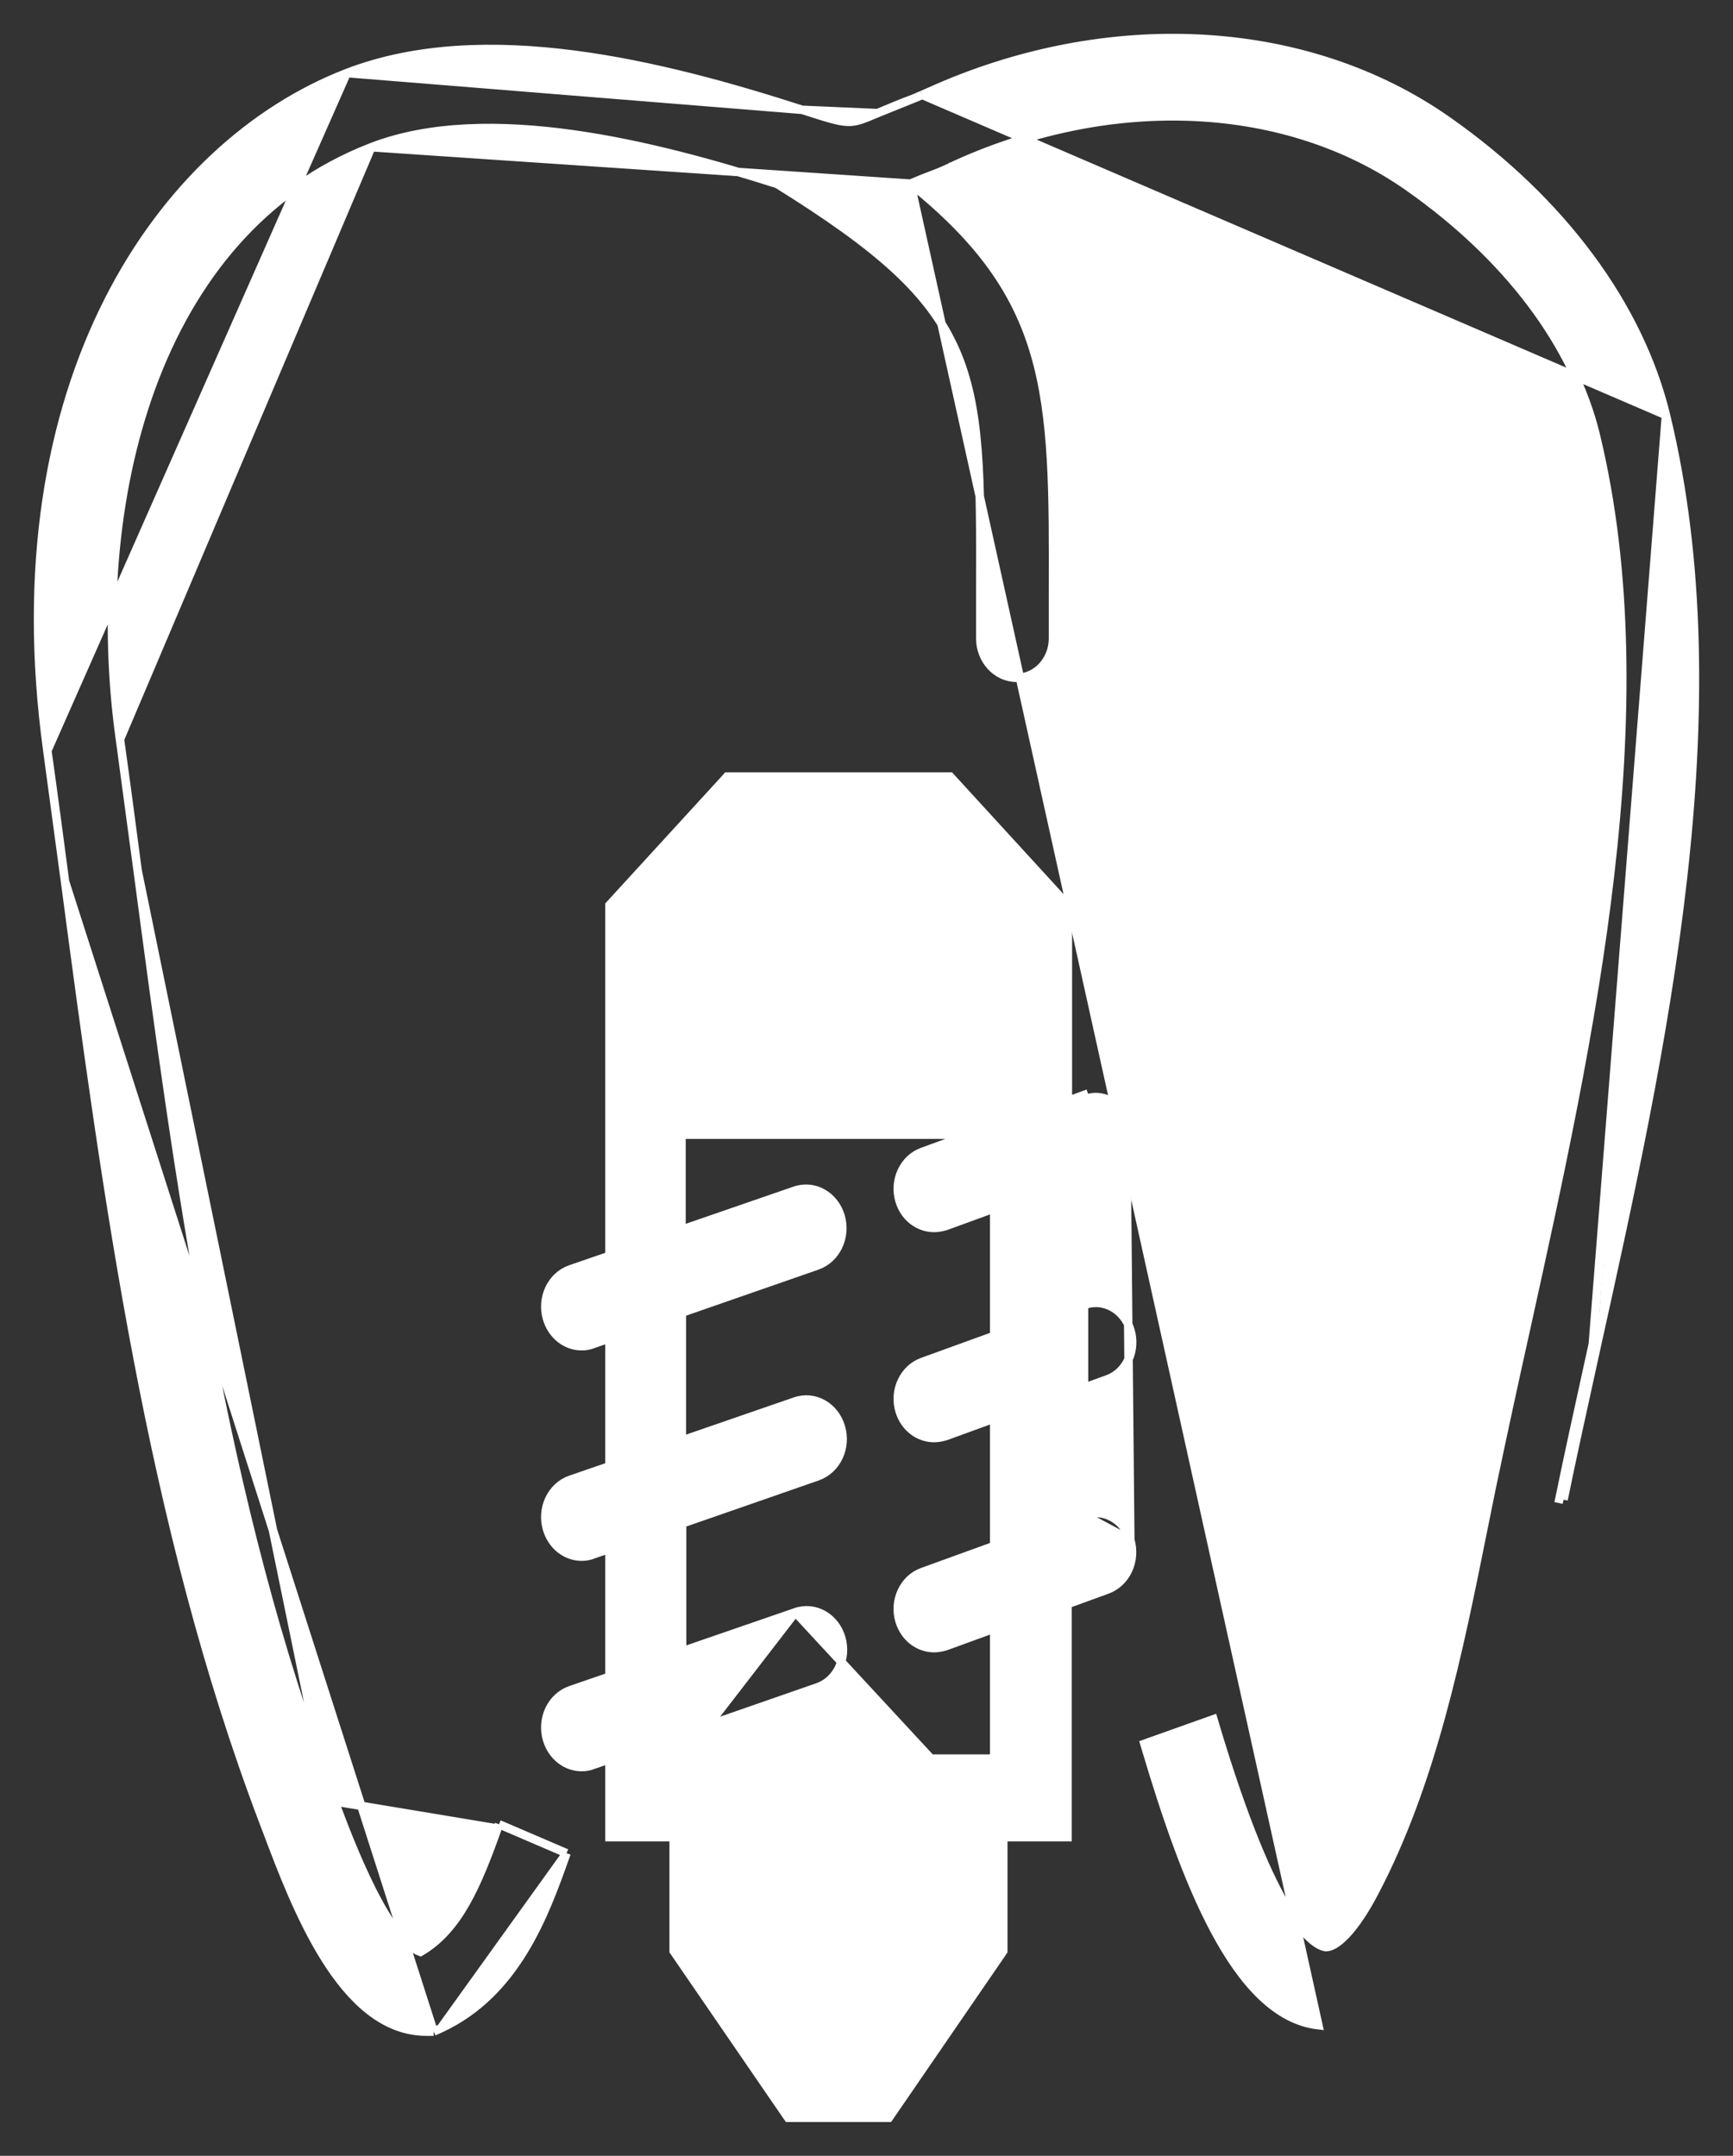
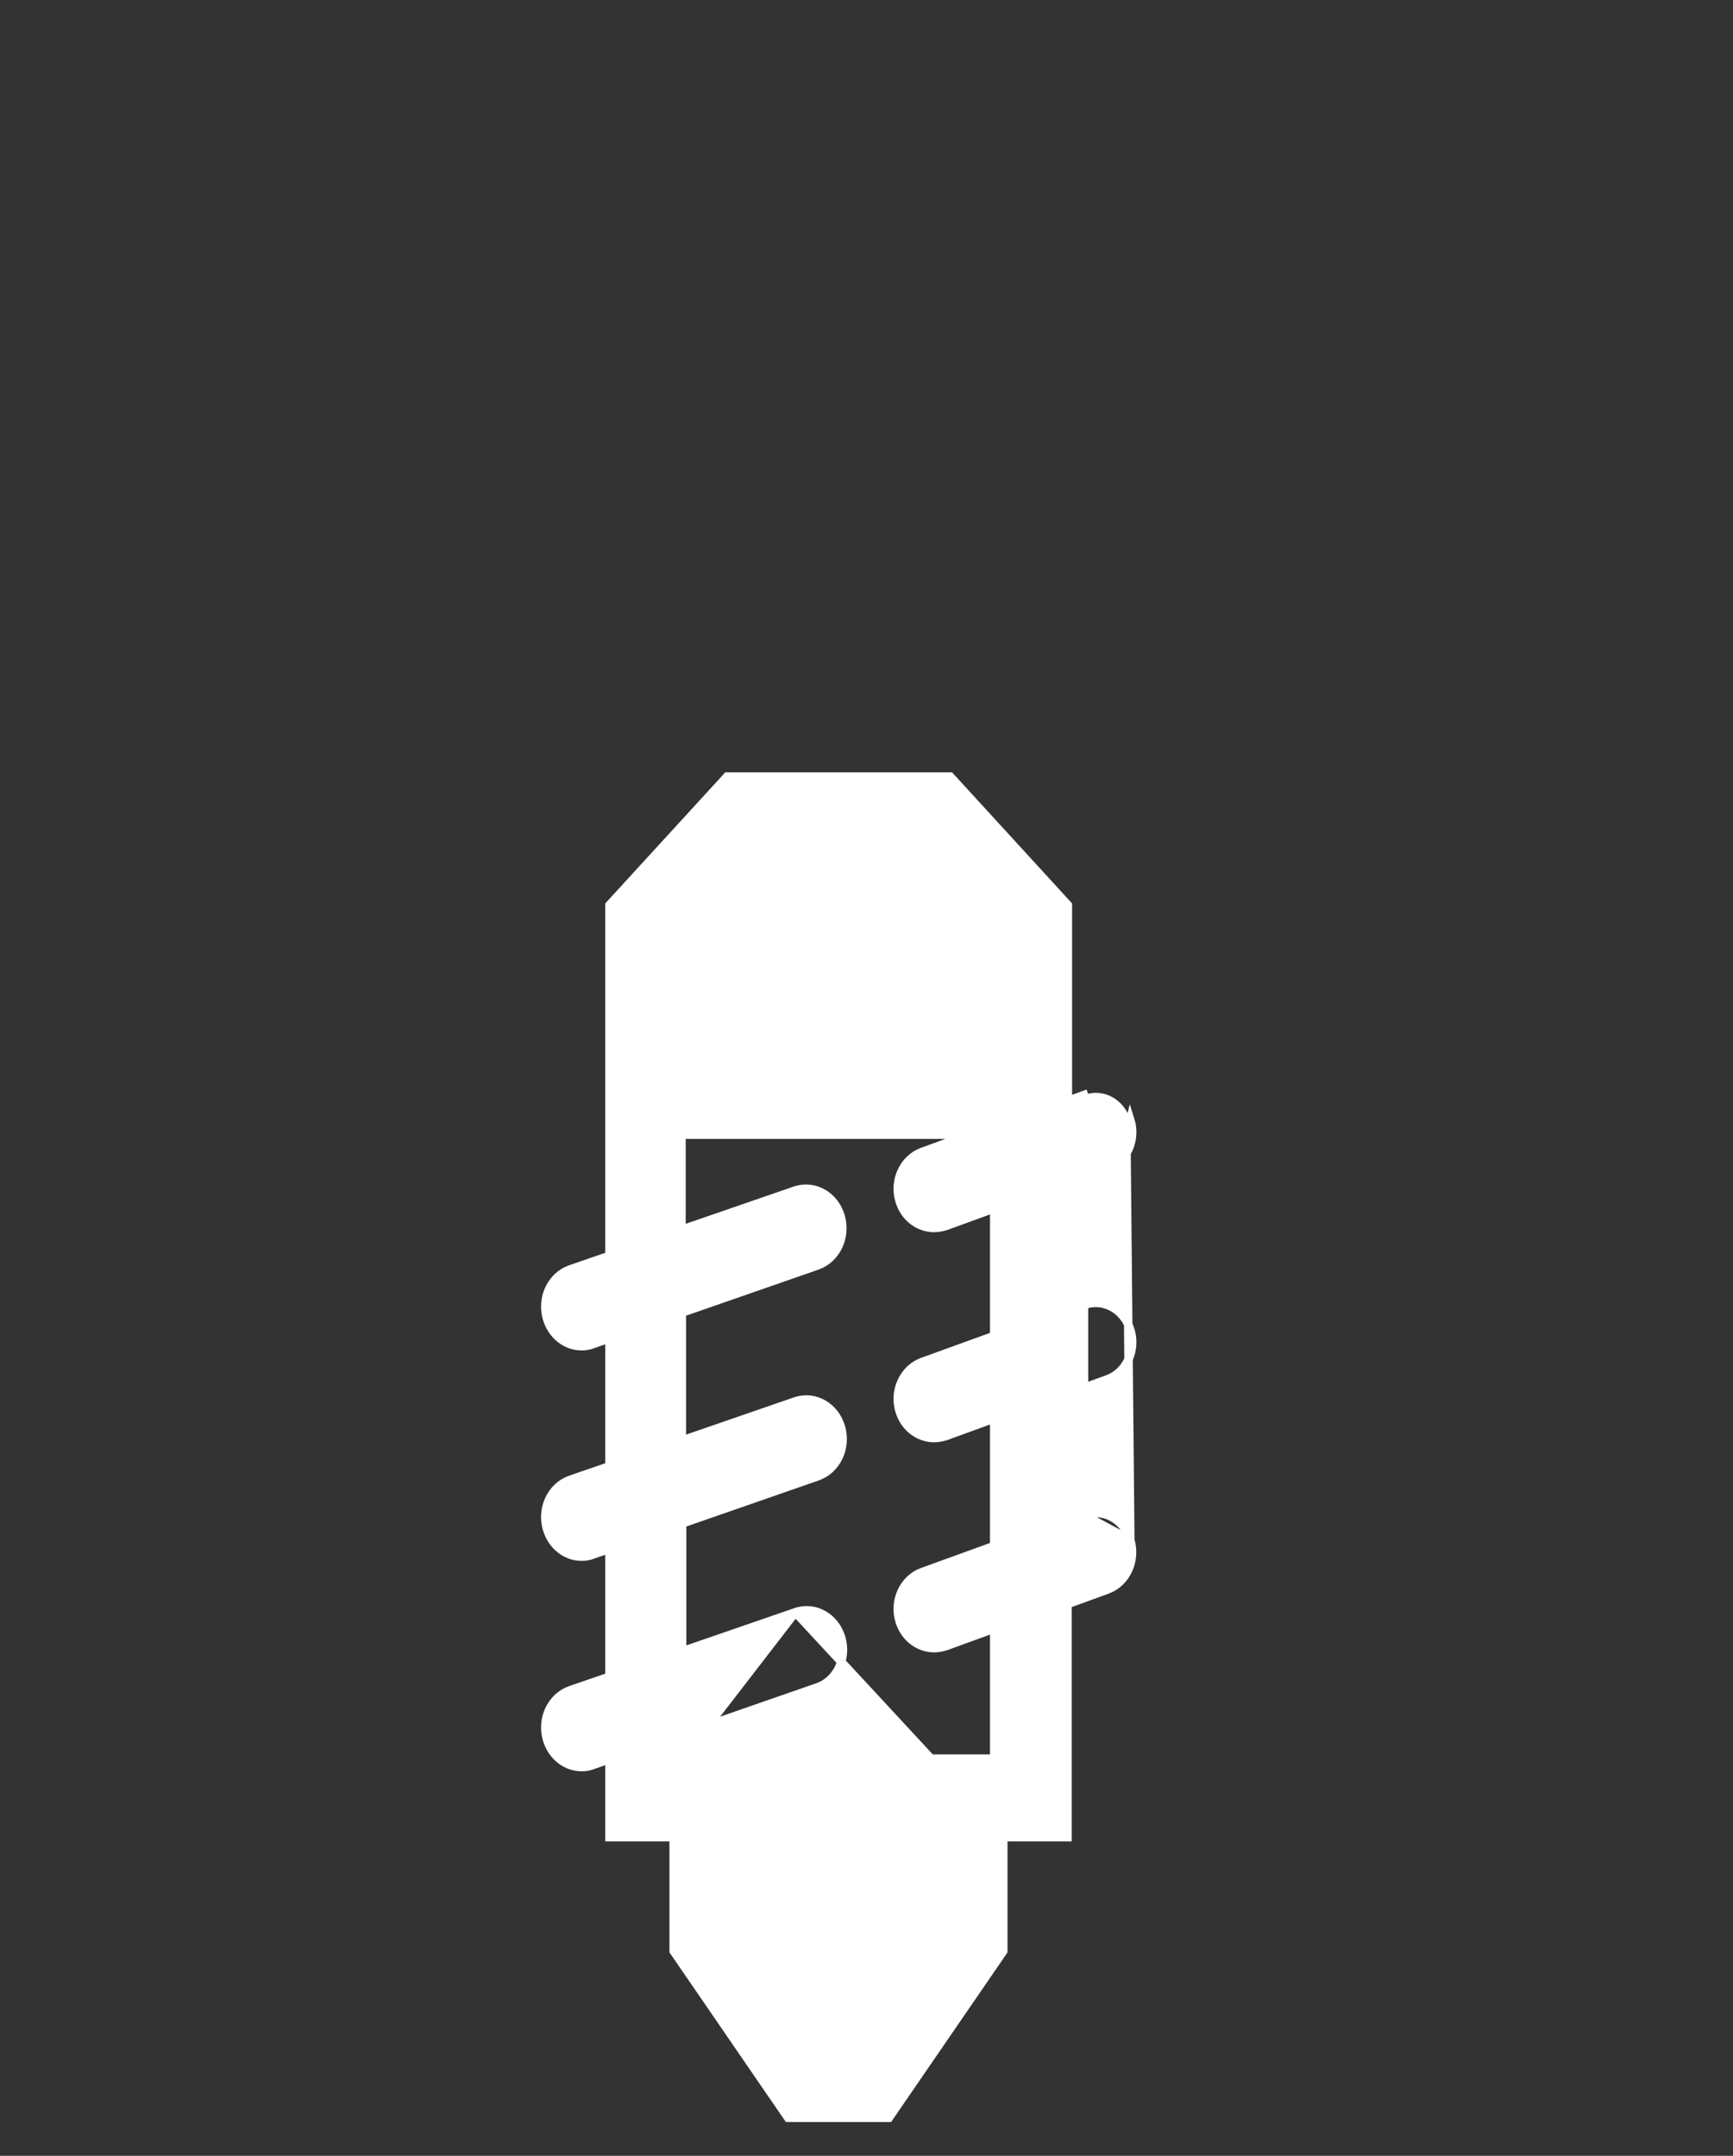
<svg xmlns="http://www.w3.org/2000/svg" width="41" height="51" viewBox="0 0 41 51" fill="none">
  <rect x="0" y="0" width="41" height="51" fill="#333333" stroke="none" />
-   <path d="M39.414 9.821L39.414 9.822C41.1 16.785 39.337 24.79 37.781 31.82M39.414 9.821L37.683 31.799M39.414 9.821C38.784 7.229 36.95 4.754 34.253 2.86C30.915 0.513 26.203 0.258 21.968 2.179C21.967 2.179 21.967 2.179 21.967 2.179L21.816 2.245L21.816 2.245M39.414 9.821L21.816 2.245M37.781 31.82L37.683 31.799M37.781 31.82C37.781 31.82 37.781 31.82 37.781 31.82L37.683 31.799M37.781 31.82C37.741 32.003 37.701 32.185 37.661 32.367C37.428 33.425 37.198 34.466 36.991 35.478M37.683 31.799C37.643 31.982 37.603 32.164 37.563 32.345C37.33 33.403 37.101 34.446 36.893 35.458L36.991 35.478M36.991 35.478L36.991 35.478C36.991 35.478 36.991 35.478 36.991 35.478ZM21.816 2.245L21.813 2.246M21.816 2.245L21.813 2.246M21.813 2.246C21.746 2.278 21.674 2.31 21.609 2.334L21.609 2.334M21.813 2.246L21.609 2.334M21.609 2.334C21.324 2.439 21.097 2.535 20.906 2.615C20.855 2.636 20.808 2.656 20.762 2.675L20.761 2.676M21.609 2.334L20.761 2.676M20.761 2.676C20.406 2.827 20.253 2.891 20.048 2.882C19.834 2.874 19.562 2.787 18.977 2.598L18.977 2.598M20.761 2.676L18.977 2.598M18.977 2.598C17.326 2.066 15.448 1.535 13.578 1.293C11.707 1.052 9.837 1.098 8.204 1.729L8.204 1.729M18.977 2.598L8.204 1.729M8.204 1.729C3.797 3.433 -0.077 9.061 1.12 17.757L1.12 17.758M8.204 1.729L1.12 17.758M1.12 17.758C1.265 18.778 1.401 19.814 1.538 20.852L1.538 20.852M1.12 17.758L1.538 20.852M1.538 20.852C2.533 28.334 3.568 36.078 6.224 43.077L6.315 43.317L6.315 43.317L6.329 43.353C6.657 44.222 7.095 45.383 7.69 46.331C8.29 47.288 9.07 48.062 10.086 48.062H10.239H10.26M1.538 20.852L10.26 48.062M10.26 48.062L10.28 48.052M10.26 48.062L10.28 48.052M10.28 48.052L10.425 47.986L10.425 47.986M10.28 48.052L10.425 47.986M10.425 47.986C12.224 47.153 12.896 45.267 13.372 43.929L13.403 43.841M10.425 47.986L13.403 43.841M13.403 43.841L13.317 43.804M13.403 43.841L13.317 43.804M13.317 43.804L11.904 43.198L11.806 43.156M13.317 43.804L11.806 43.156M11.806 43.156L11.77 43.257M11.806 43.156L11.77 43.257M11.77 43.257C11.288 44.606 10.848 45.652 9.946 46.177C9.775 46.116 9.587 45.948 9.391 45.693C9.184 45.423 8.981 45.072 8.791 44.694C8.412 43.94 8.095 43.094 7.916 42.616L7.916 42.616M11.77 43.257L7.916 42.616M7.916 42.616L7.825 42.375L7.732 42.41M7.916 42.616L7.732 42.41M7.732 42.41L7.825 42.375C5.254 35.593 4.237 27.971 3.256 20.593L7.732 42.41ZM2.838 17.489L2.838 17.489C2.982 18.518 3.119 19.556 3.256 20.593L3.256 20.593L2.838 17.489ZM2.838 17.489C2.449 14.719 2.644 11.713 3.584 9.152C4.524 6.593 6.205 4.482 8.785 3.483L8.785 3.483M2.838 17.489L8.785 3.483M8.785 3.483C10.164 2.949 11.855 2.938 13.564 3.178C15.266 3.417 16.974 3.902 18.387 4.353C20.817 5.862 22.011 6.932 22.604 8.283C23.202 9.642 23.2 11.297 23.192 14.01V14.01V15.105C23.192 15.608 23.571 16.035 24.052 16.035C24.533 16.035 24.912 15.608 24.912 15.105V14.019C24.919 11.651 24.922 9.89 24.483 8.382C24.053 6.904 23.201 5.674 21.54 4.344M8.785 3.483L21.54 4.344M21.54 4.344C21.715 4.269 21.925 4.184 22.18 4.089L22.181 4.089C22.291 4.046 22.4 3.995 22.505 3.946L22.506 3.945L22.507 3.945L22.627 3.888C22.627 3.888 22.628 3.887 22.628 3.887C26.363 2.199 30.457 2.409 33.318 4.418C35.667 6.067 37.236 8.156 37.753 10.292C39.327 16.794 37.625 24.536 36.112 31.395C35.831 32.657 35.565 33.885 35.314 35.081L35.313 35.081L35.093 36.168L35.093 36.168C34.5 39.117 33.887 42.155 32.519 44.762L32.519 44.762C32.29 45.202 32.061 45.537 31.854 45.759C31.75 45.869 31.654 45.949 31.569 45.999C31.484 46.048 31.416 46.065 31.364 46.062C31.235 46.045 30.931 45.917 30.479 45.183C30.027 44.45 29.439 43.13 28.737 40.773L28.707 40.672L28.608 40.707L27.164 41.221L27.075 41.253L27.102 41.344C27.562 42.892 28.092 44.471 28.747 45.691C29.398 46.904 30.191 47.797 31.191 47.911L21.54 4.344ZM36.771 36.556C36.771 36.556 36.771 36.556 36.771 36.556L36.771 36.556ZM10.383 47.895L10.383 47.895L10.383 47.895Z" fill="white" stroke="white" stroke-width="0.2" />
  <path d="M26.741 36.431L26.741 36.431C26.884 36.915 26.651 37.437 26.194 37.607L26.193 37.607L25.256 37.948V43.362V43.462H25.156H23.736V46.125V46.156L23.719 46.182L21.059 50.057L21.03 50.1H20.977H18.698H18.645L18.615 50.057L15.956 46.182L15.938 46.156V46.125V43.462H14.519H14.419V43.362V41.619L14.023 41.755C13.931 41.794 13.841 41.803 13.759 41.803C13.391 41.803 13.059 41.545 12.941 41.151L12.941 41.15C12.799 40.665 13.039 40.143 13.498 39.982L13.498 39.982L14.419 39.665V36.641L14.023 36.777C13.931 36.816 13.841 36.825 13.759 36.825C13.391 36.825 13.059 36.567 12.941 36.173L12.941 36.172C12.799 35.687 13.039 35.165 13.498 35.004L13.498 35.004L14.419 34.687V31.663L14.023 31.799C13.931 31.838 13.841 31.847 13.759 31.847C13.391 31.847 13.059 31.589 12.941 31.194L12.941 31.194C12.799 30.709 13.039 30.187 13.498 30.026L13.498 30.026L14.419 29.709V26.768V25.109V21.45V21.411L14.445 21.383L17.173 18.404L17.202 18.371H17.246H22.436H22.48L22.51 18.404L25.238 21.383L25.264 21.411V21.45V25.109V26.044L25.646 25.903L25.646 25.903L25.68 25.997C26.083 25.847 26.516 26.088 26.645 26.52L26.741 36.431ZM26.741 36.431C26.598 35.951 26.109 35.671 25.646 35.843M26.741 36.431L25.646 35.843M22.024 41.603H22.124H23.521V38.527L22.379 38.943L22.373 38.945L22.373 38.945C22.285 38.971 22.191 38.99 22.102 38.99C21.736 38.99 21.403 38.743 21.284 38.356C21.133 37.878 21.374 37.347 21.825 37.187L23.521 36.572V33.557L22.379 33.973L22.373 33.975L22.373 33.975C22.285 34.001 22.191 34.02 22.102 34.02C21.736 34.02 21.403 33.773 21.284 33.386C21.133 32.909 21.374 32.378 21.825 32.217C21.825 32.217 21.825 32.217 21.825 32.217L23.521 31.602V28.587L22.379 29.003L22.373 29.005L22.373 29.005C22.285 29.031 22.191 29.05 22.102 29.05C21.736 29.05 21.403 28.804 21.284 28.416C21.133 27.939 21.374 27.408 21.825 27.247C21.825 27.247 21.825 27.247 21.825 27.247L22.933 26.843H16.123V29.092L18.801 28.168C18.802 28.167 18.802 28.167 18.802 28.167C19.265 28.005 19.745 28.286 19.888 28.773C20.03 29.258 19.789 29.78 19.331 29.941L19.331 29.941L16.131 31.054V34.079L18.809 33.154C18.809 33.154 18.809 33.154 18.809 33.154C19.273 32.992 19.752 33.272 19.895 33.76C20.038 34.245 19.797 34.767 19.338 34.928L19.338 34.928L16.138 36.041V39.065L18.817 38.141L22.024 41.603ZM22.024 41.603V41.703V45.547L20.172 48.241H19.518L17.666 45.547V41.703V41.603H17.566H16.146M22.024 41.603H16.146M16.146 41.603V41.027L19.346 39.914L19.346 39.914C19.805 39.753 20.045 39.231 19.903 38.746C19.76 38.259 19.281 37.978 18.817 38.14L16.146 41.603ZM25.646 35.843L25.264 35.984V32.97L26.2 32.629C26.2 32.629 26.201 32.629 26.201 32.629C26.651 32.468 26.892 31.937 26.741 31.46C26.597 30.981 26.109 30.701 25.646 30.873L25.646 35.843ZM26.201 27.659C26.651 27.498 26.892 26.967 26.741 26.49L25.646 30.873L25.264 31.014V28L26.2 27.659C26.2 27.659 26.2 27.659 26.201 27.659ZM16.138 25.009V22.177L17.921 20.231H21.761L23.537 22.169V25.009H16.138Z" fill="white" stroke="white" stroke-width="0.2" />
</svg>